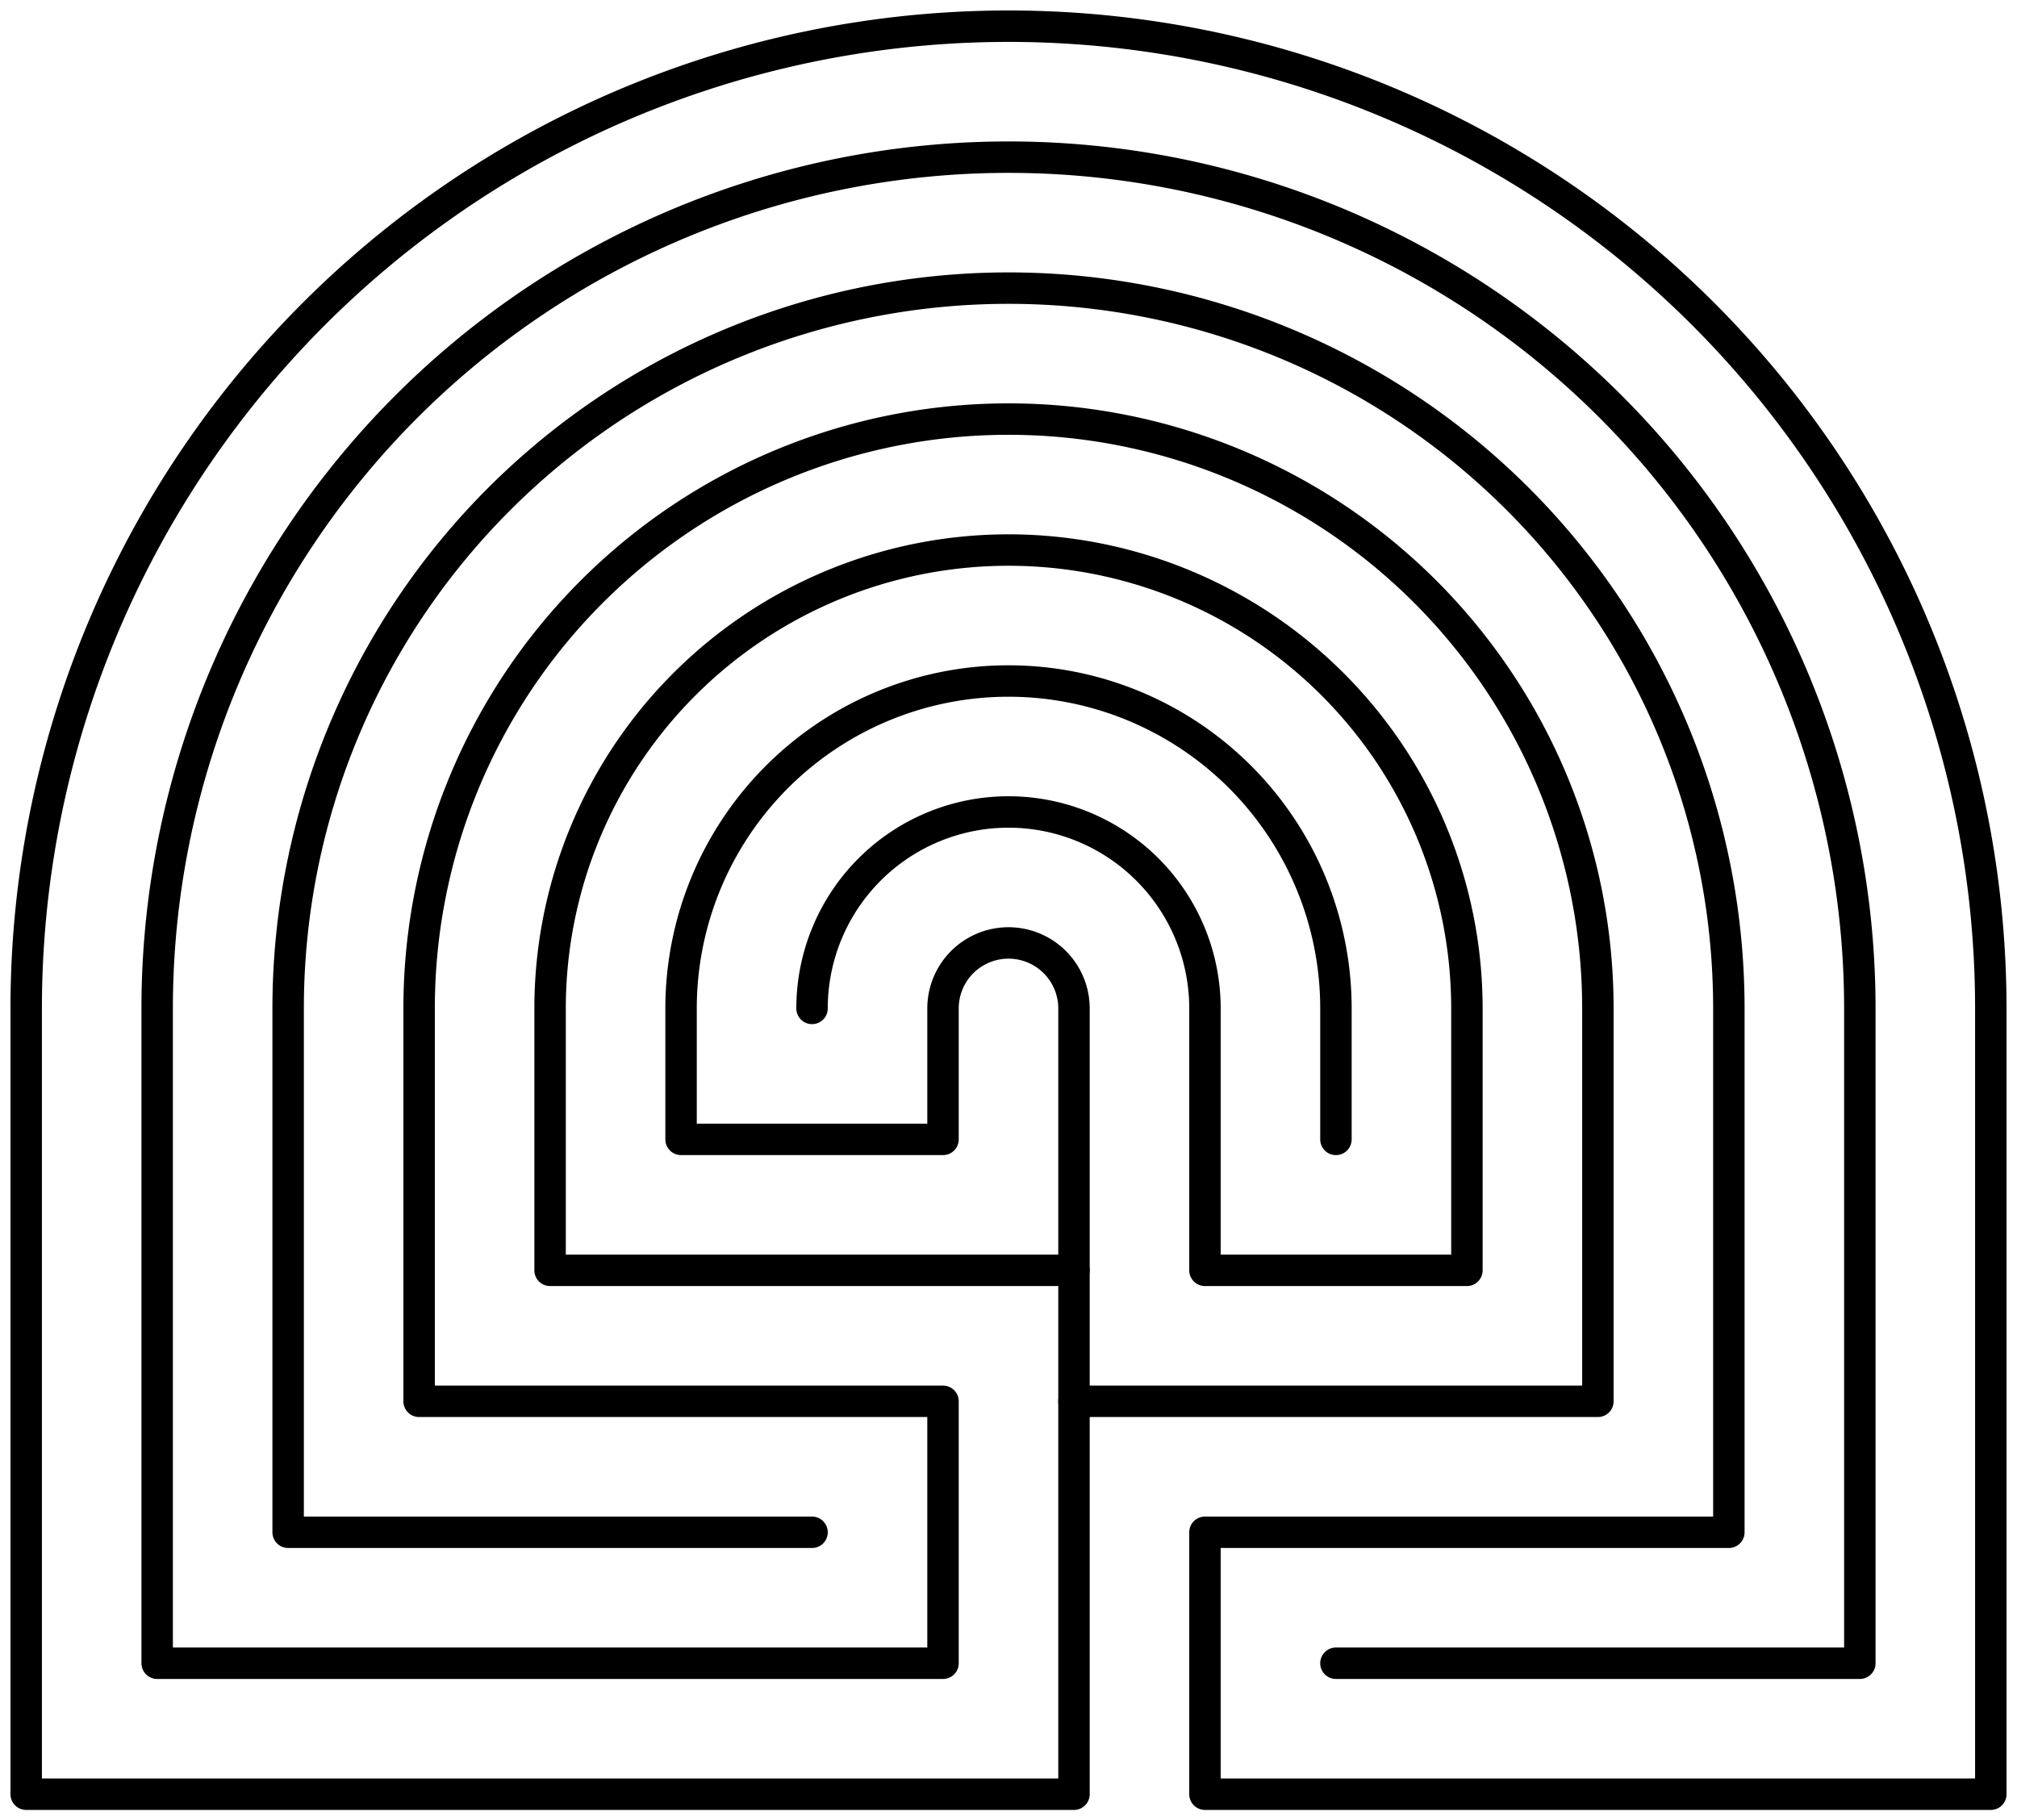
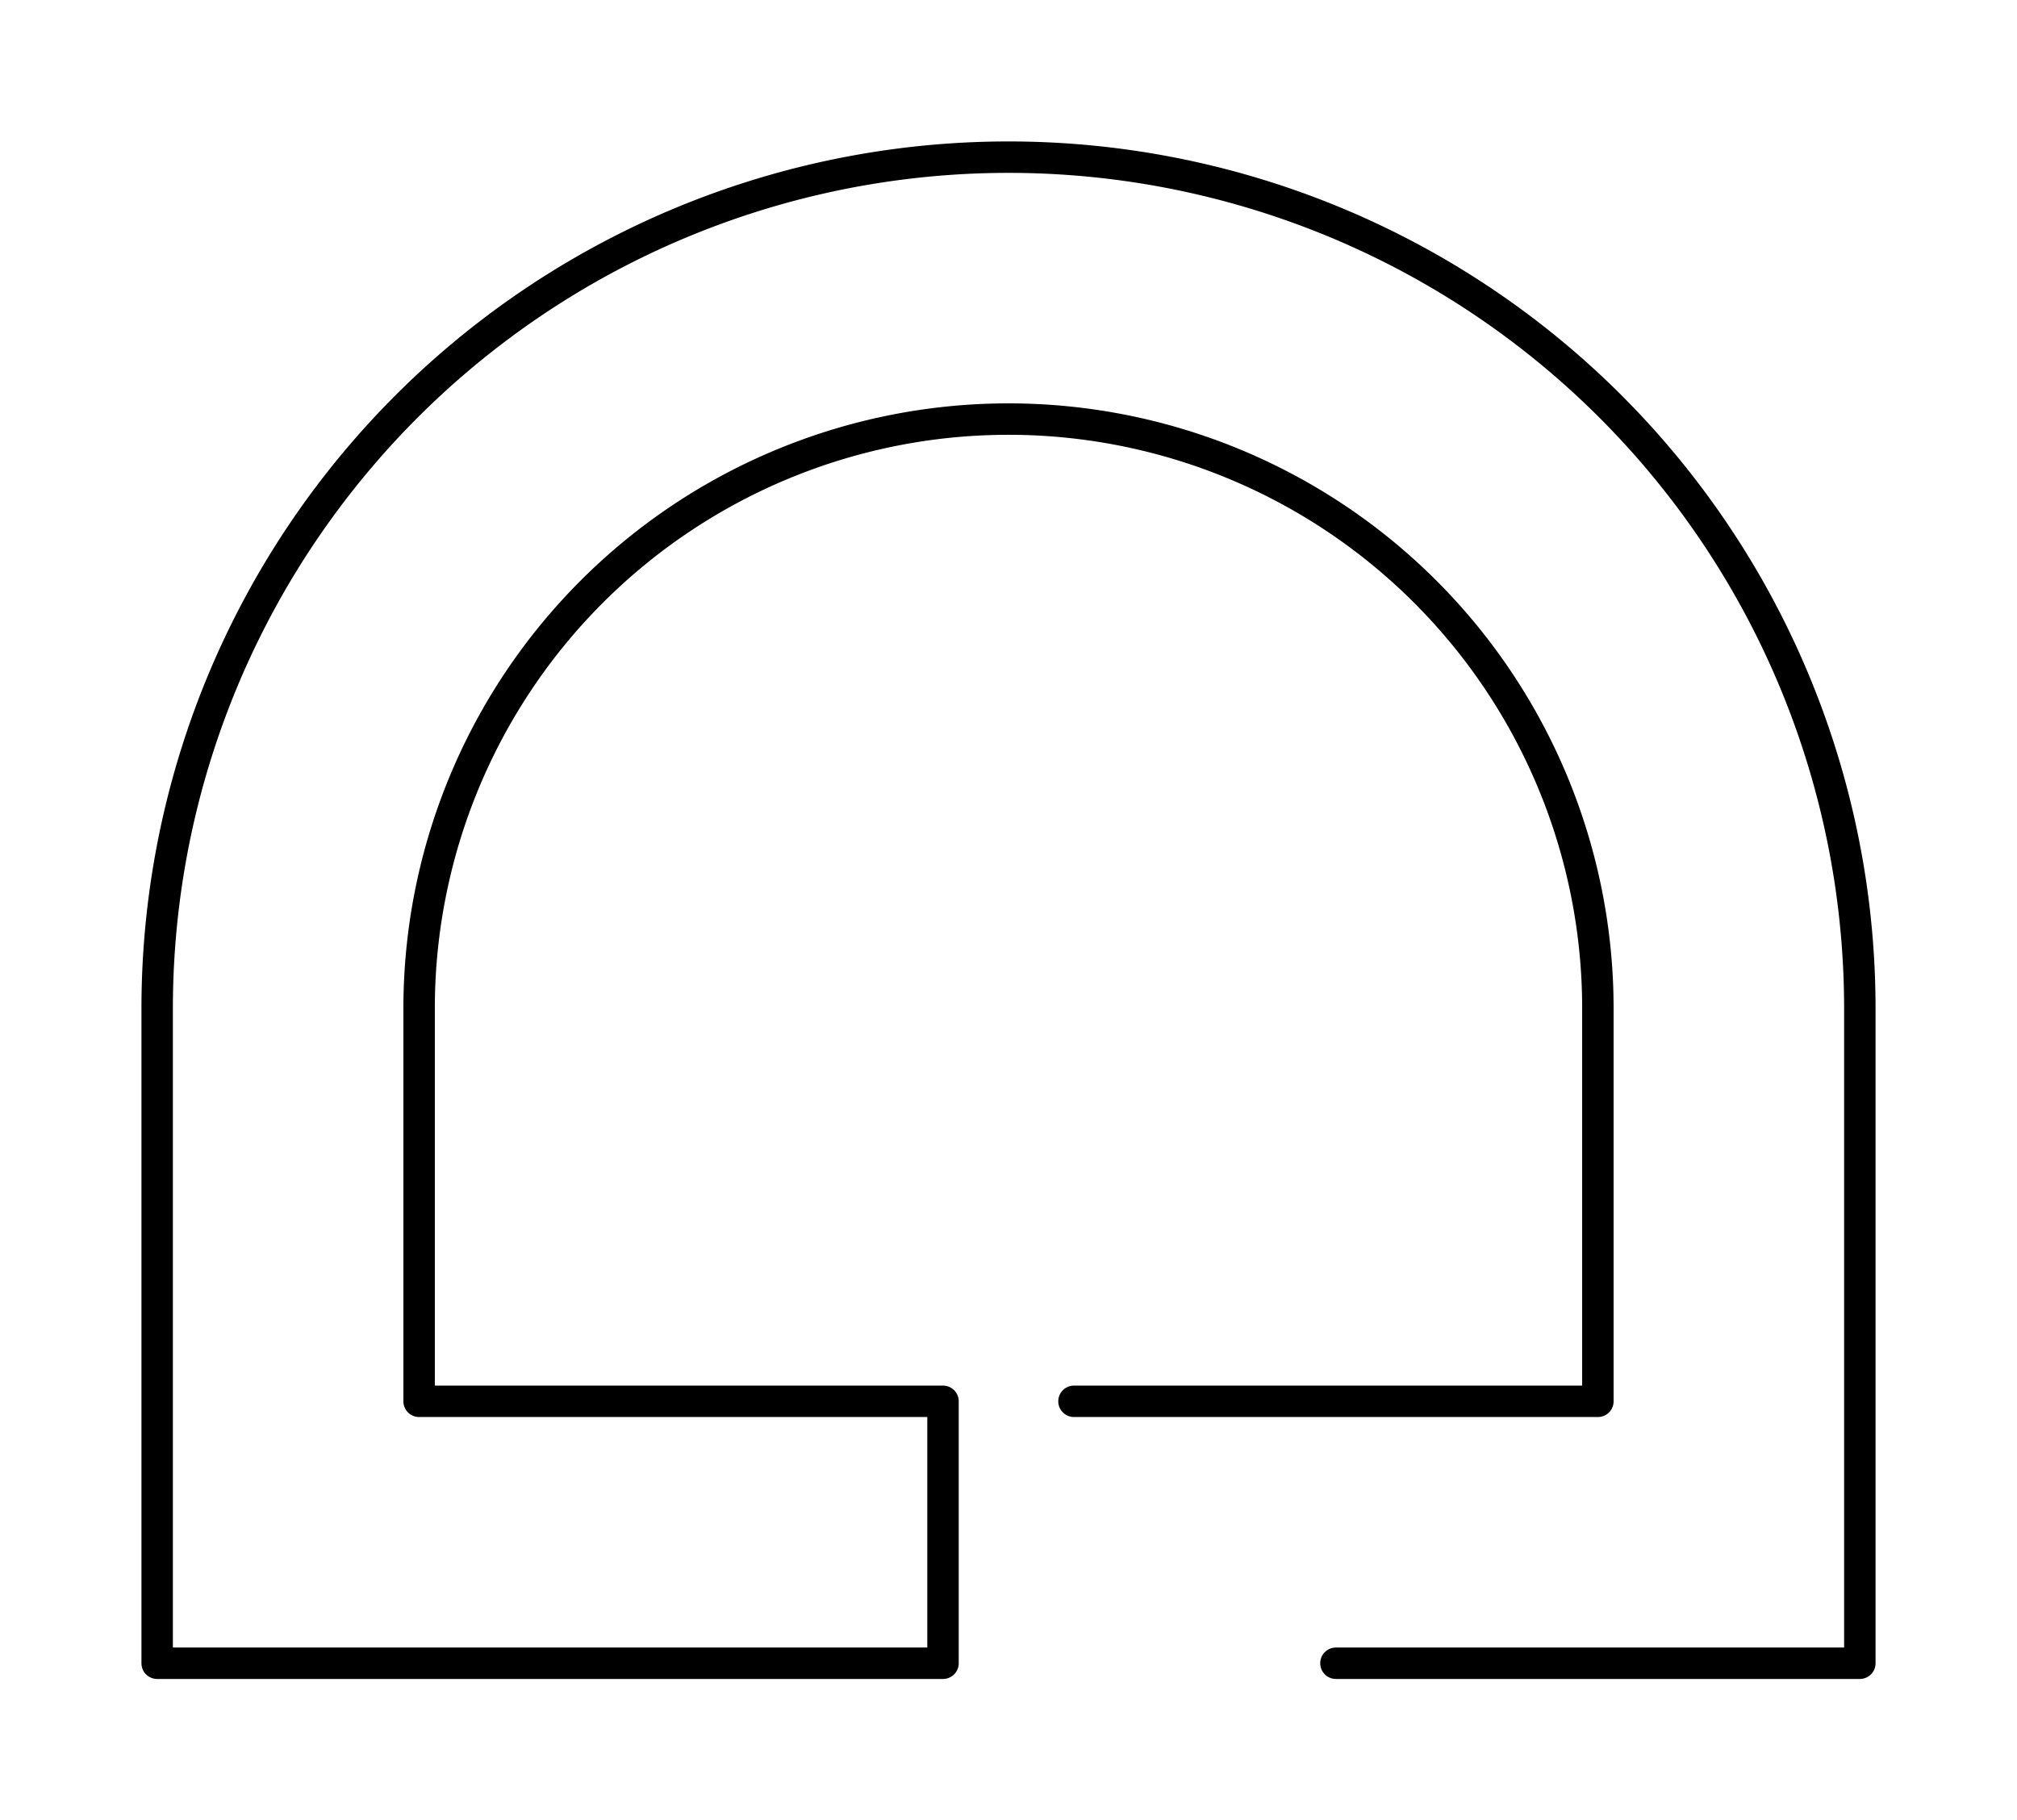
<svg xmlns="http://www.w3.org/2000/svg" version="1.0" width="770" height="695" viewBox="140 115 770 695" id="svg2">
  <title>Caerdroia Labyrinth</title>
  <g style="fill:none;stroke:#000000;stroke-width:12;stroke-linecap:round;stroke-linejoin:round;stroke-miterlimit:4;stroke-opacity:1">
-     <path d="M 650,550 L 650,500 A 125,125 0 0 0 400,500 L 400,550 L 500,550 L 500,500 A 25,25 0 0 1 550,500 L 550,800 L 150,800 L 150,500 A 375,375 0 0 1 900,500 L 900,800 L 600,800 L 600,700 L 800,700 L 800,500 A 275,275 0 0 0 250,500 L 250,700 L 450,700" />
-     <path d="M 550,600 L 350,600 L 350,500 A 175,175 0 0 1 700,500 L 700,600 L 600,600 L 600,500 A 75,75 0 0 0 450,500" />
    <path d="M 650,750 L 850,750 L 850,500 A 325,325 0 0 0 200,500 L 200,750 L 500,750 L 500,650 L 300,650 L 300,500 A 225,225 0 0 1 750,500 L 750,650 L 550,650" />
  </g>
</svg>